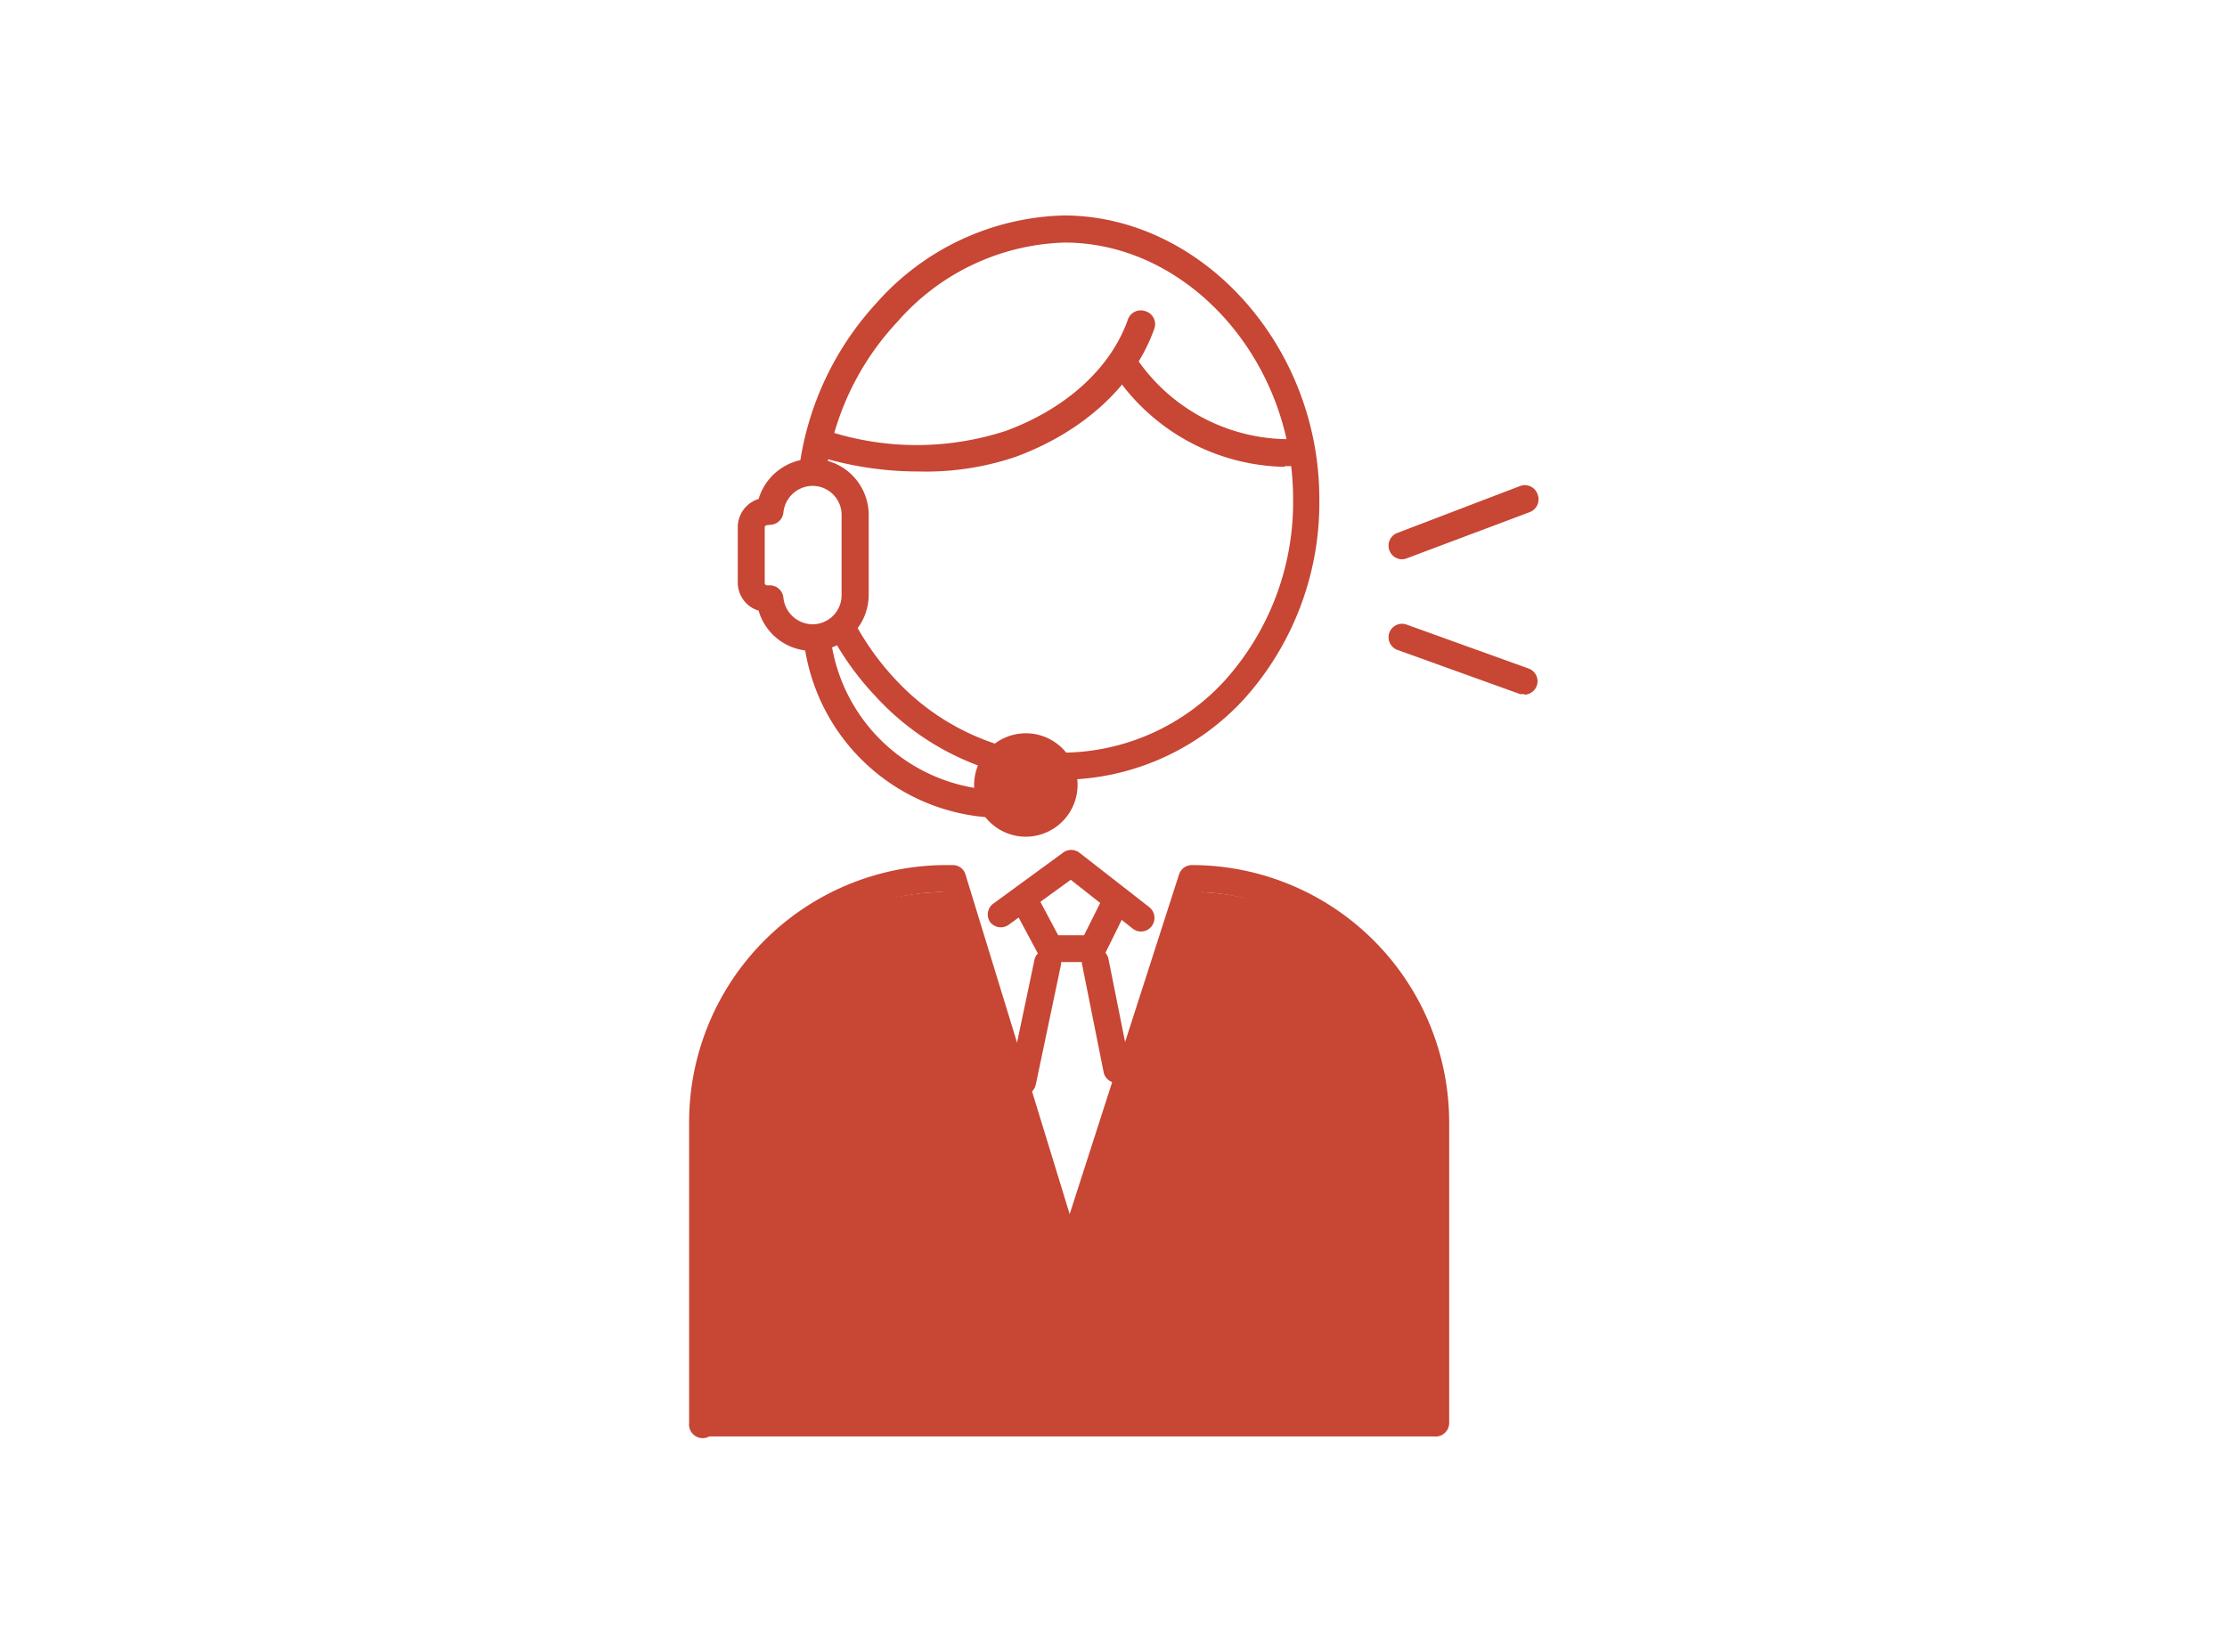
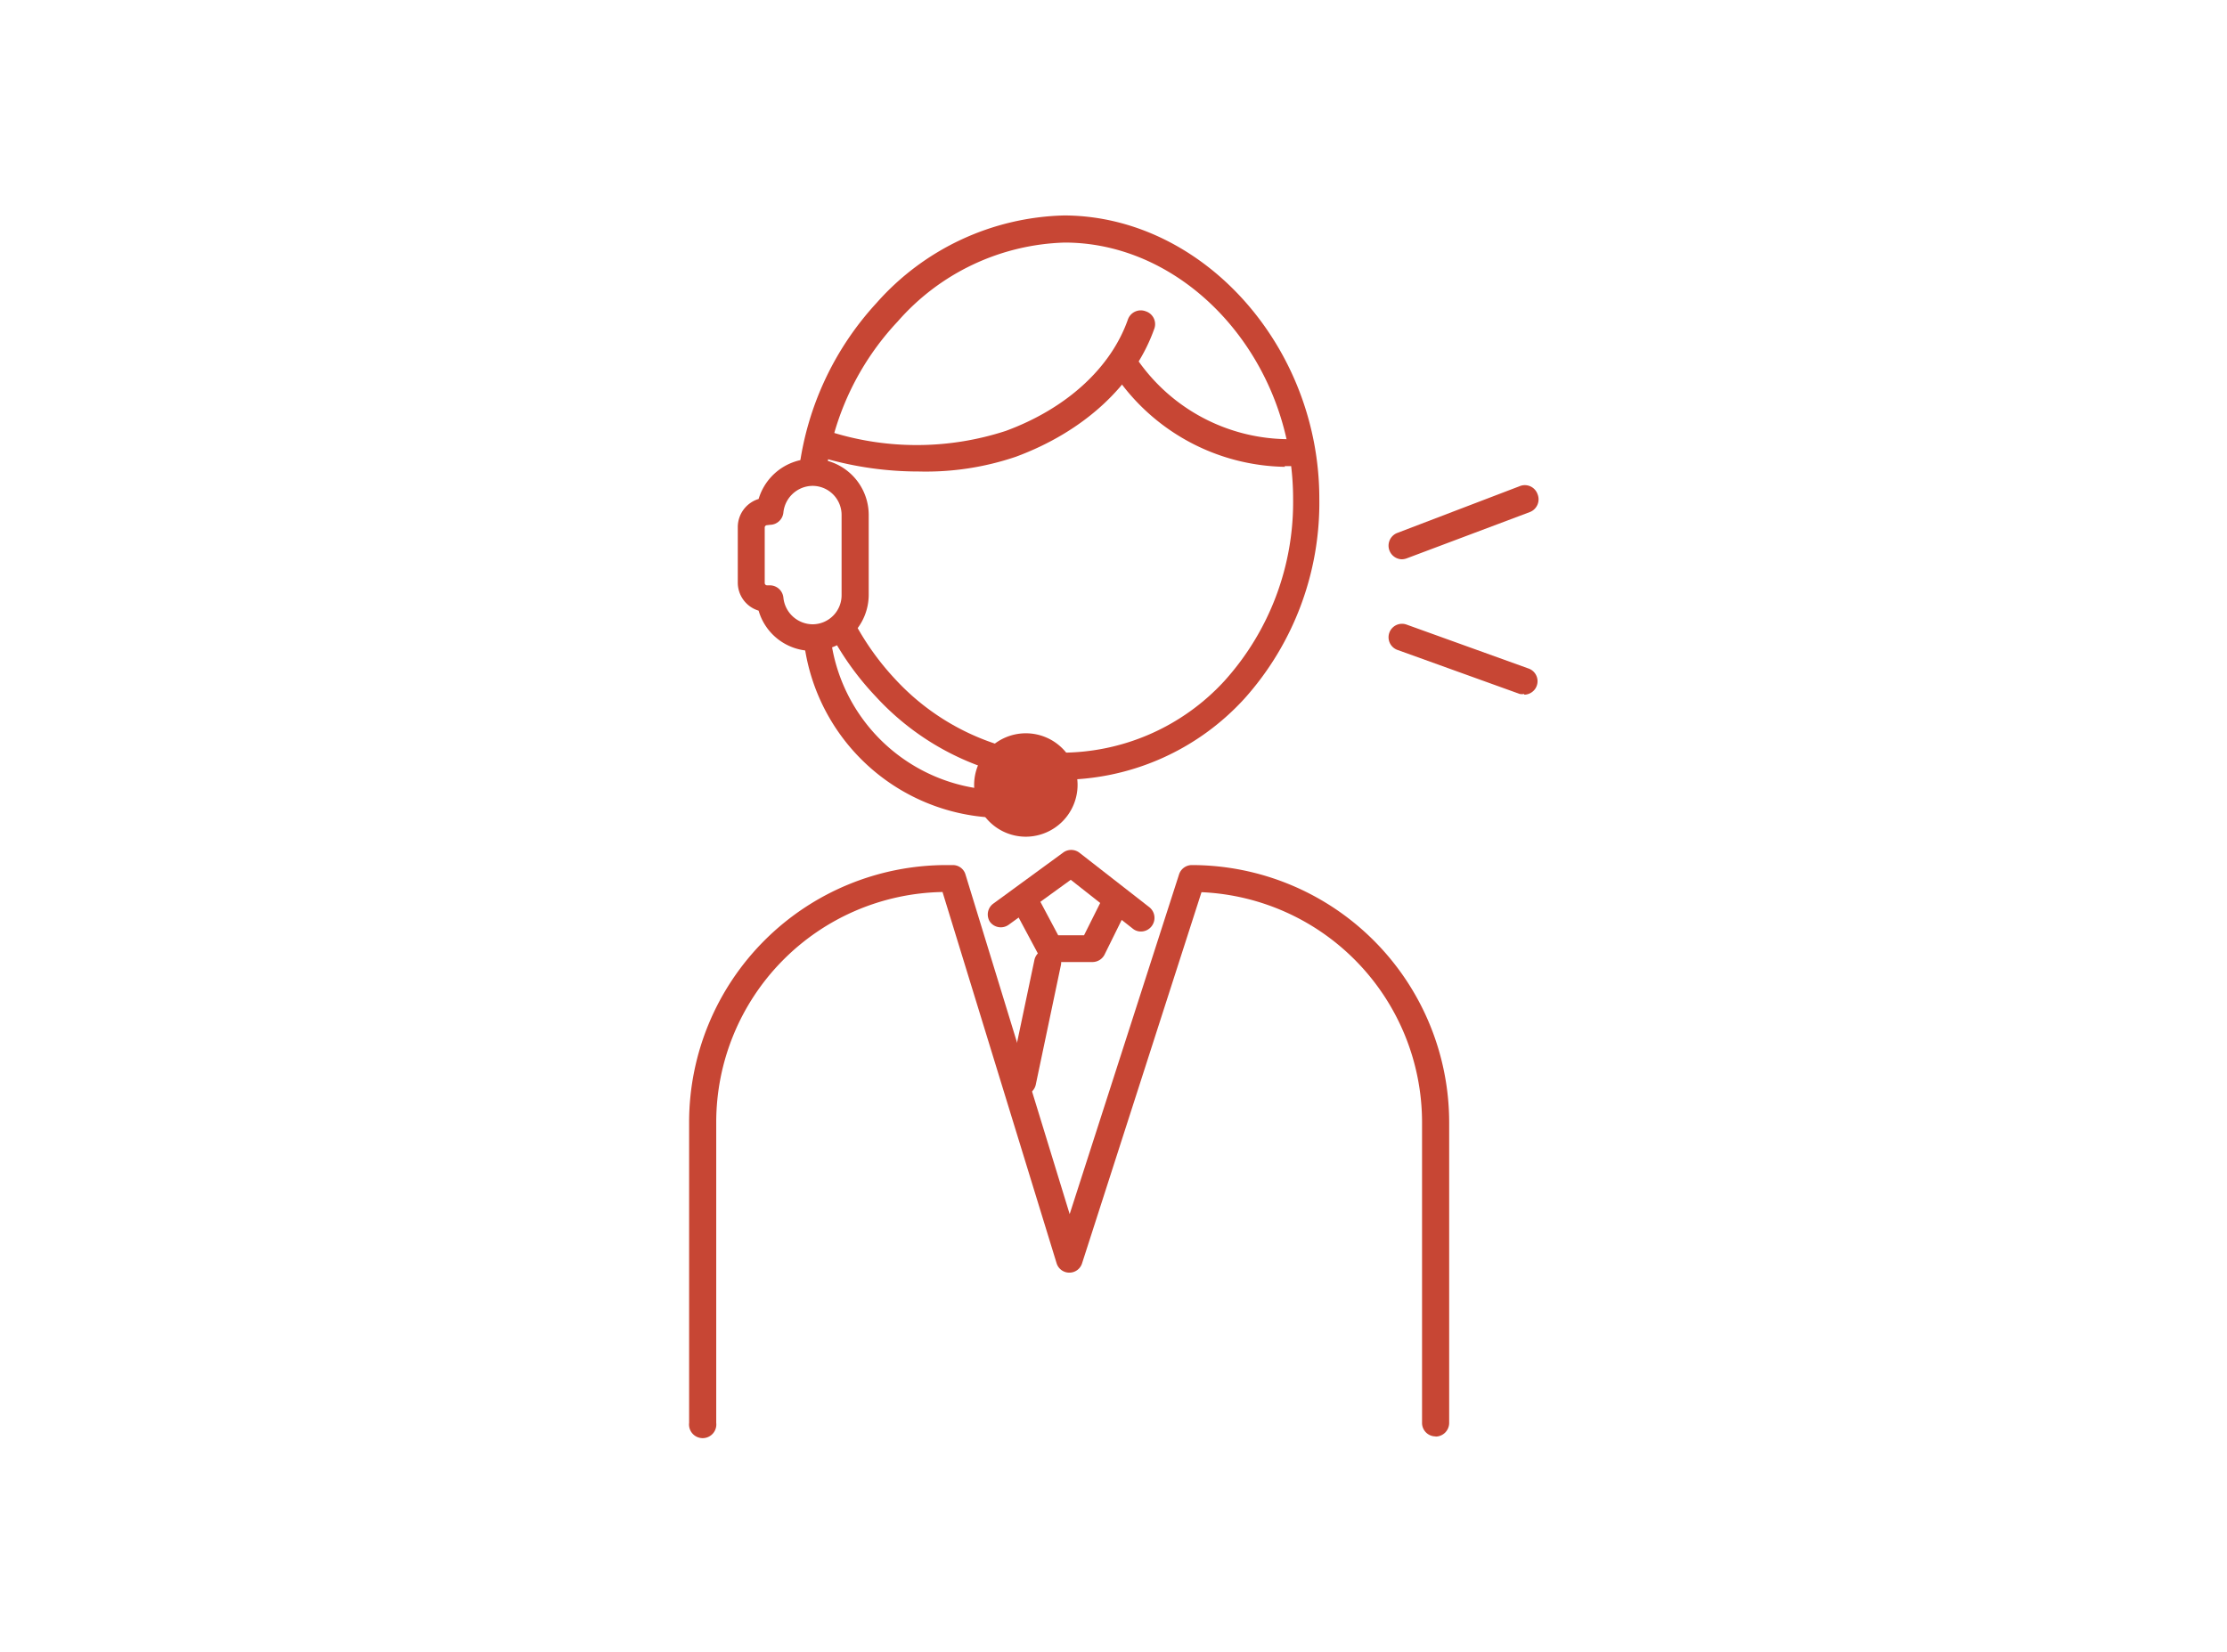
<svg xmlns="http://www.w3.org/2000/svg" viewBox="0 0 124 92">
  <defs>
    <style>.cls-1{fill:#fff;}.cls-2{fill:#c74634;}</style>
  </defs>
  <g id="レイヤー_2" data-name="レイヤー 2">
    <g id="レイヤー_1-2" data-name="レイヤー 1">
      <rect class="cls-1" width="124" height="92" />
      <g id="icon">
        <path id="パス_13815" data-name="パス 13815" class="cls-2" d="M45.24,36.25a3.1,3.1,0,0,1-3-2.24,1.63,1.63,0,0,1-1.16-1.56V29.36a1.64,1.64,0,0,1,1.16-1.57,3.13,3.13,0,0,1,6.13.9v4.43A3.13,3.13,0,0,1,45.24,36.25Zm-2.53-7a.13.13,0,0,0-.13.13h0v3.09a.13.13,0,0,0,.13.13h.16a.76.76,0,0,1,.75.69,1.65,1.65,0,0,0,1.62,1.48,1.62,1.62,0,0,0,1.62-1.63V28.69a1.62,1.62,0,0,0-1.62-1.63,1.65,1.65,0,0,0-1.62,1.48.76.76,0,0,1-.75.69Z" />
-         <path id="パス_13816" data-name="パス 13816" class="cls-2" d="M55.33,45.54h0a11.16,11.16,0,0,1-10.55-9.67.74.74,0,0,1,.64-.84.75.75,0,0,1,.85.64A9.66,9.66,0,0,0,55.37,44a.76.76,0,0,1,.72.78h0A.76.76,0,0,1,55.33,45.54Z" />
+         <path id="パス_13816" data-name="パス 13816" class="cls-2" d="M55.33,45.54h0a11.16,11.16,0,0,1-10.55-9.67.74.74,0,0,1,.64-.84.75.75,0,0,1,.85.64A9.66,9.66,0,0,0,55.37,44h0A.76.76,0,0,1,55.33,45.54Z" />
        <g id="グループ_4842" data-name="グループ 4842">
          <g id="グループ_4841" data-name="グループ 4841">
            <path id="パス_13817" data-name="パス 13817" class="cls-2" d="M78.05,31.15a.76.76,0,0,1-.27-1.46h0l6.83-2.61a.75.75,0,0,1,1,.44h0a.76.76,0,0,1-.43,1h0L78.32,31.1A.86.86,0,0,1,78.05,31.15Z" />
            <path id="パス_13818" data-name="パス 13818" class="cls-2" d="M84.87,38.65a.73.73,0,0,1-.25,0l-6.83-2.46a.75.75,0,0,1,.51-1.41l6.83,2.46a.75.75,0,0,1-.26,1.45Z" />
          </g>
        </g>
        <g id="グループ_4845" data-name="グループ 4845">
          <g id="グループ_4844" data-name="グループ 4844">
            <g id="グループ_4843" data-name="グループ 4843">
              <path id="パス_13819" data-name="パス 13819" class="cls-2" d="M59,43.43a.76.76,0,0,1,0-1.51,12.33,12.33,0,0,0,9.18-4A14.85,14.85,0,0,0,72,27.77c0-7.66-5.78-14.2-12.63-14.26h-.1a12.84,12.84,0,0,0-9.29,4.4A15.19,15.19,0,0,0,46,26.27a.76.76,0,0,1-.84.65.75.75,0,0,1-.66-.84,16.81,16.81,0,0,1,4.3-9.2A14.4,14.4,0,0,1,59.24,12h.1c7.66.08,14.12,7.3,14.12,15.77A16.34,16.34,0,0,1,69.3,38.9,13.85,13.85,0,0,1,59,43.43Z" />
              <path id="パス_13820" data-name="パス 13820" class="cls-2" d="M55.46,42.9a.83.83,0,0,1-.22,0,14.72,14.72,0,0,1-6.48-4.11,16.07,16.07,0,0,1-2.4-3.28.76.76,0,0,1,.3-1h0a.77.77,0,0,1,1,.3h0a14.93,14.93,0,0,0,2.17,3,13.26,13.26,0,0,0,5.83,3.69.76.76,0,0,1,.5.94A.75.75,0,0,1,55.46,42.9Z" />
            </g>
          </g>
        </g>
-         <path id="パス_13821" data-name="パス 13821" class="cls-2" d="M66.36,49.68h0l-6.82,21.2L53,49.68H52.7A13.56,13.56,0,0,0,39.13,63.25h0V80h40.8V63.25A13.58,13.58,0,0,0,66.36,49.68Z" />
        <path id="パス_13822" data-name="パス 13822" class="cls-2" d="M79.93,80a.75.75,0,0,1-.75-.76h0V62.5A12.84,12.84,0,0,0,66.9,49.69L60.25,70.36a.74.74,0,0,1-.71.52h0a.74.74,0,0,1-.71-.53L52.48,49.68A12.83,12.83,0,0,0,39.88,62.5V79.25a.76.76,0,1,1-1.51,0V62.5A14.33,14.33,0,0,1,52.7,48.18h.35a.73.73,0,0,1,.71.53l5.8,18.91L65.65,48.7a.75.75,0,0,1,.72-.52A14.34,14.34,0,0,1,80.69,62.5V79.25a.76.76,0,0,1-.76.76Z" />
        <g id="グループ_4847" data-name="グループ 4847">
          <g id="グループ_4846" data-name="グループ 4846">
            <circle id="楕円形_227" data-name="楕円形 227" class="cls-2" cx="57.16" cy="43.72" r="2.12" />
            <path id="パス_13823" data-name="パス 13823" class="cls-2" d="M57.16,46.6A2.88,2.88,0,1,1,60,43.72,2.89,2.89,0,0,1,57.16,46.6Zm0-4.25a1.37,1.37,0,1,0,1.37,1.37A1.37,1.37,0,0,0,57.16,42.35Z" />
          </g>
        </g>
        <path id="パス_13824" data-name="パス 13824" class="cls-2" d="M56.94,61h-.16a.77.77,0,0,1-.58-.89l1.4-6.66a.77.77,0,0,1,.89-.58.75.75,0,0,1,.58.89h0l-1.4,6.66A.75.75,0,0,1,56.94,61Z" />
-         <path id="パス_13825" data-name="パス 13825" class="cls-2" d="M62.19,60.31a.74.74,0,0,1-.74-.6l-1.2-6a.75.75,0,1,1,1.47-.3l1.2,6a.75.75,0,0,1-.59.89Z" />
        <path id="パス_13826" data-name="パス 13826" class="cls-2" d="M60.85,53.58H58.49a.75.75,0,0,1-.66-.4L56.61,50.9a.75.75,0,0,1,.31-1h0a.75.75,0,0,1,1,.31h0l1,1.88h1.44l1-2a.75.75,0,0,1,1-.35.76.76,0,0,1,.34,1h0l-1.18,2.39A.76.76,0,0,1,60.85,53.58Z" />
        <path id="パス_13827" data-name="パス 13827" class="cls-2" d="M63.52,51.88a.71.71,0,0,1-.46-.17L59.62,49l-3.45,2.5a.75.75,0,0,1-1.05-.16h0a.75.75,0,0,1,.17-1l3.9-2.85a.75.75,0,0,1,.91,0L64,50.53a.76.76,0,0,1,.12,1.06h0A.75.75,0,0,1,63.52,51.88Z" />
        <path id="パス_13828" data-name="パス 13828" class="cls-2" d="M51.17,26.26a19,19,0,0,1-5.2-.72.75.75,0,1,1,.4-1.45A16,16,0,0,0,56,24c3.37-1.24,5.85-3.5,6.8-6.2a.76.76,0,0,1,1-.46.75.75,0,0,1,.46,1h0c-1.11,3.11-3.91,5.7-7.7,7.1A15.57,15.57,0,0,1,51.17,26.26Z" />
        <path id="パス_13829" data-name="パス 13829" class="cls-2" d="M71.54,26A11.66,11.66,0,0,1,62,20.75a.75.75,0,0,1,1.25-.84h0a10.27,10.27,0,0,0,8.58,4.55.75.75,0,1,1,0,1.5h-.3Z" />
      </g>
    </g>
  </g>
</svg>